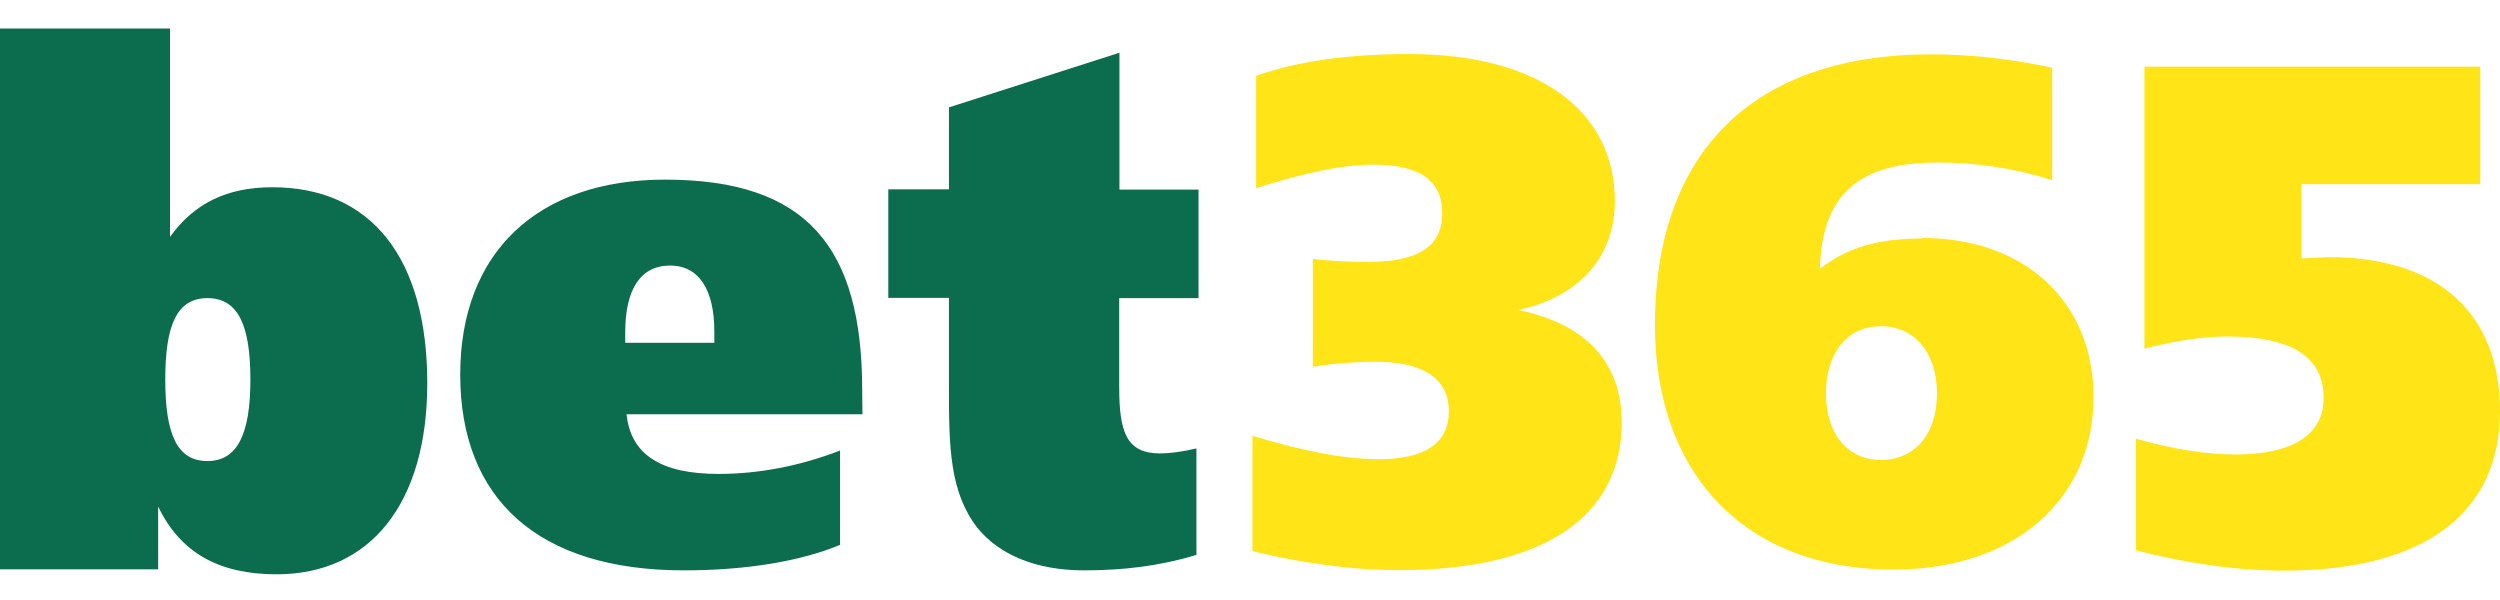
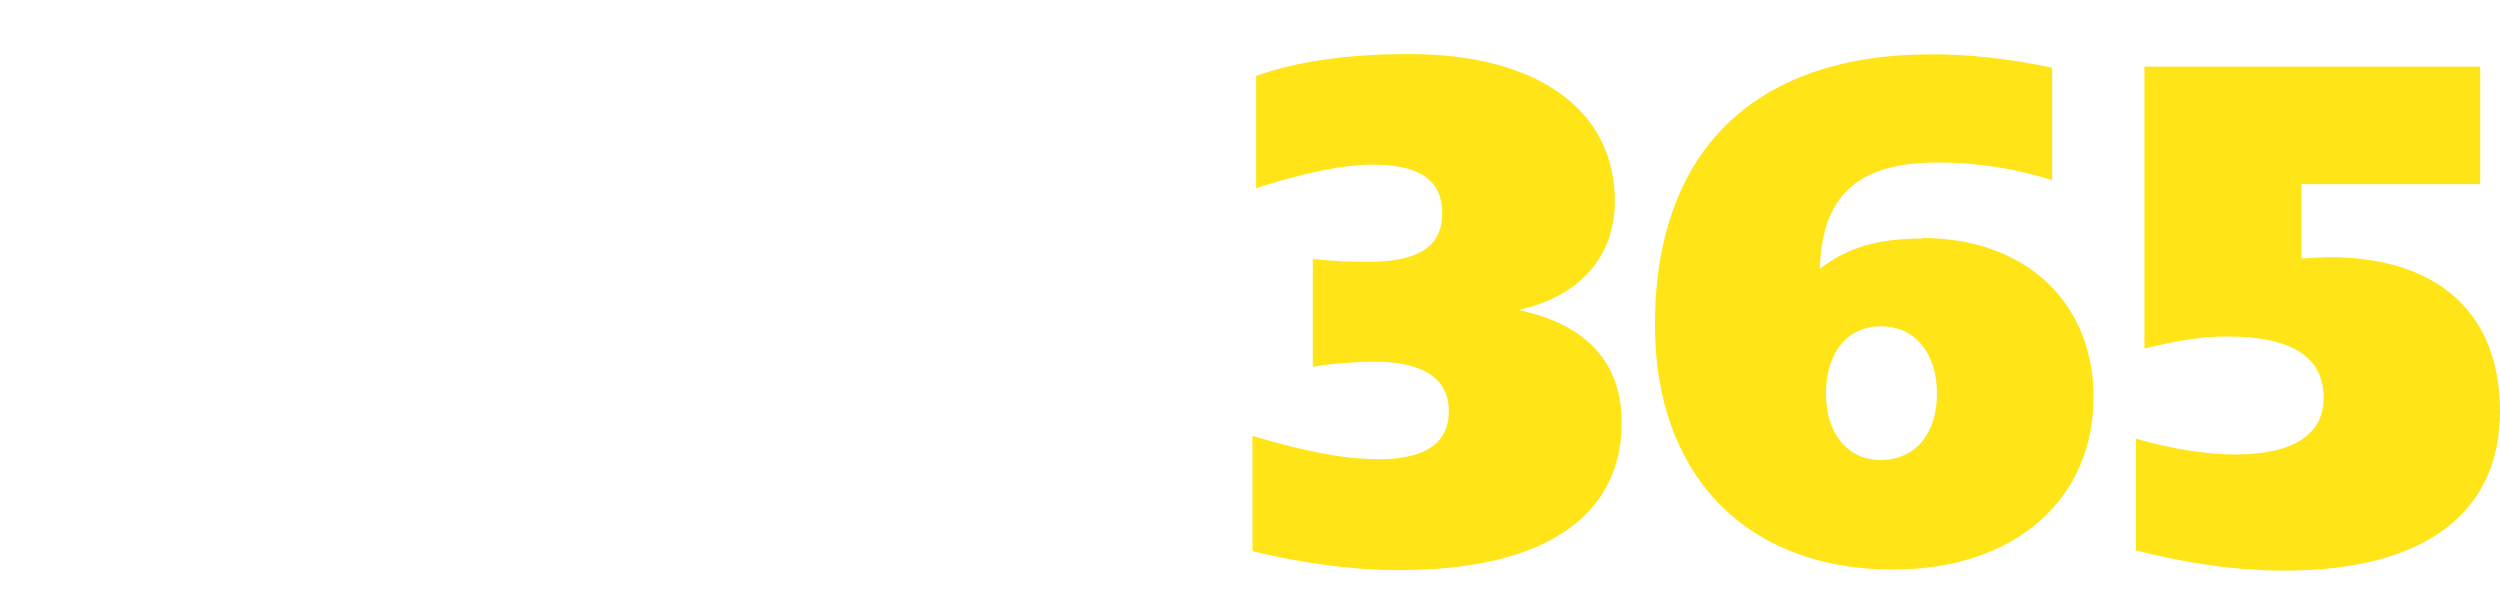
<svg xmlns="http://www.w3.org/2000/svg" width="100" height="24" viewBox="0 0 100 24" fill="none">
  <path d="M55.137 18.368C56.983 18.368 57.953 17.748 57.953 16.445C57.953 15.173 56.962 14.469 55.022 14.469C54.304 14.469 53.45 14.522 52.512 14.669V10.36C53.282 10.444 53.999 10.475 54.716 10.475C56.698 10.475 57.689 9.887 57.689 8.531C57.689 7.207 56.782 6.586 54.906 6.586C53.693 6.586 52.143 6.923 50.245 7.522V3.034C51.932 2.435 53.967 2.162 56.371 2.162C61.58 2.162 64.595 4.453 64.595 8.047C64.595 10.255 63.193 11.863 60.736 12.399C63.467 12.966 64.869 14.522 64.869 16.897C64.869 20.628 61.812 22.804 55.97 22.804C54.009 22.804 52.08 22.52 50.098 22.047V17.433C52.059 18.022 53.714 18.368 55.148 18.368H55.137ZM76.899 9.519C81.011 9.519 83.742 12.094 83.742 15.877C83.742 19.956 80.621 22.783 75.718 22.783C69.93 22.783 66.198 19.083 66.198 12.998C66.198 6.071 70.141 2.172 77.258 2.172C78.787 2.172 80.41 2.351 82.087 2.708V7.207C80.6 6.734 79.04 6.492 77.479 6.502C74.337 6.502 72.872 7.806 72.798 10.748C73.968 9.845 75.233 9.54 76.91 9.54L76.899 9.519ZM77.479 15.741C77.479 14.101 76.572 13.05 75.244 13.05C73.915 13.05 73.04 14.07 73.04 15.741C73.04 17.38 73.926 18.4 75.244 18.4C76.593 18.389 77.479 17.37 77.479 15.741ZM85.777 2.666H99.209V7.364H92.061V10.339C92.63 10.307 93.031 10.286 93.157 10.286C97.596 10.286 100 12.588 100 16.456C100 20.449 97.069 22.825 91.375 22.825C89.393 22.825 87.432 22.52 85.439 22.015V17.549C86.958 17.98 88.286 18.179 89.414 18.179C91.723 18.179 92.946 17.38 92.946 15.919C92.946 14.28 91.681 13.46 89.088 13.46C87.98 13.46 86.905 13.66 85.777 13.944V2.666Z" fill="#FFE418" />
-   <path d="M0 1.142H6.801V9.477C7.771 8.121 9.099 7.49 10.891 7.49C14.845 7.49 17.091 10.317 17.091 15.331C17.091 20.123 14.824 22.972 11.06 22.972C8.762 22.972 7.212 22.11 6.326 20.26V22.772H0V1.142ZM6.611 15.184C6.611 17.38 7.085 18.442 8.298 18.442C9.489 18.442 10.016 17.38 10.016 15.184C10.016 12.998 9.521 11.925 8.298 11.925C7.075 11.925 6.611 12.998 6.611 15.184ZM34.498 16.571H25.062C25.231 18.19 26.443 18.957 28.741 18.957C30.344 18.957 32 18.642 33.602 18.021V21.795C32.031 22.446 29.87 22.814 27.35 22.814C21.54 22.814 18.409 19.976 18.409 14.984C18.409 10.107 21.488 7.185 26.601 7.185C32.274 7.185 34.488 9.876 34.488 15.615L34.498 16.571ZM28.573 13.712V13.26C28.573 11.589 27.961 10.622 26.802 10.622C25.61 10.622 25.009 11.589 25.009 13.292V13.712H28.573ZM47.941 7.585V11.925H44.768V15.467C44.768 17.286 45.052 18.137 46.412 18.137C46.782 18.137 47.277 18.074 47.857 17.937V22.194C46.381 22.646 44.915 22.814 43.355 22.814C41.436 22.814 39.96 22.183 39.095 21.111C37.988 19.682 37.957 17.895 37.957 15.509V11.915H35.532V7.574H37.957V4.295L44.778 2.109V7.585H47.941Z" fill="#0C6C4E" />
</svg>